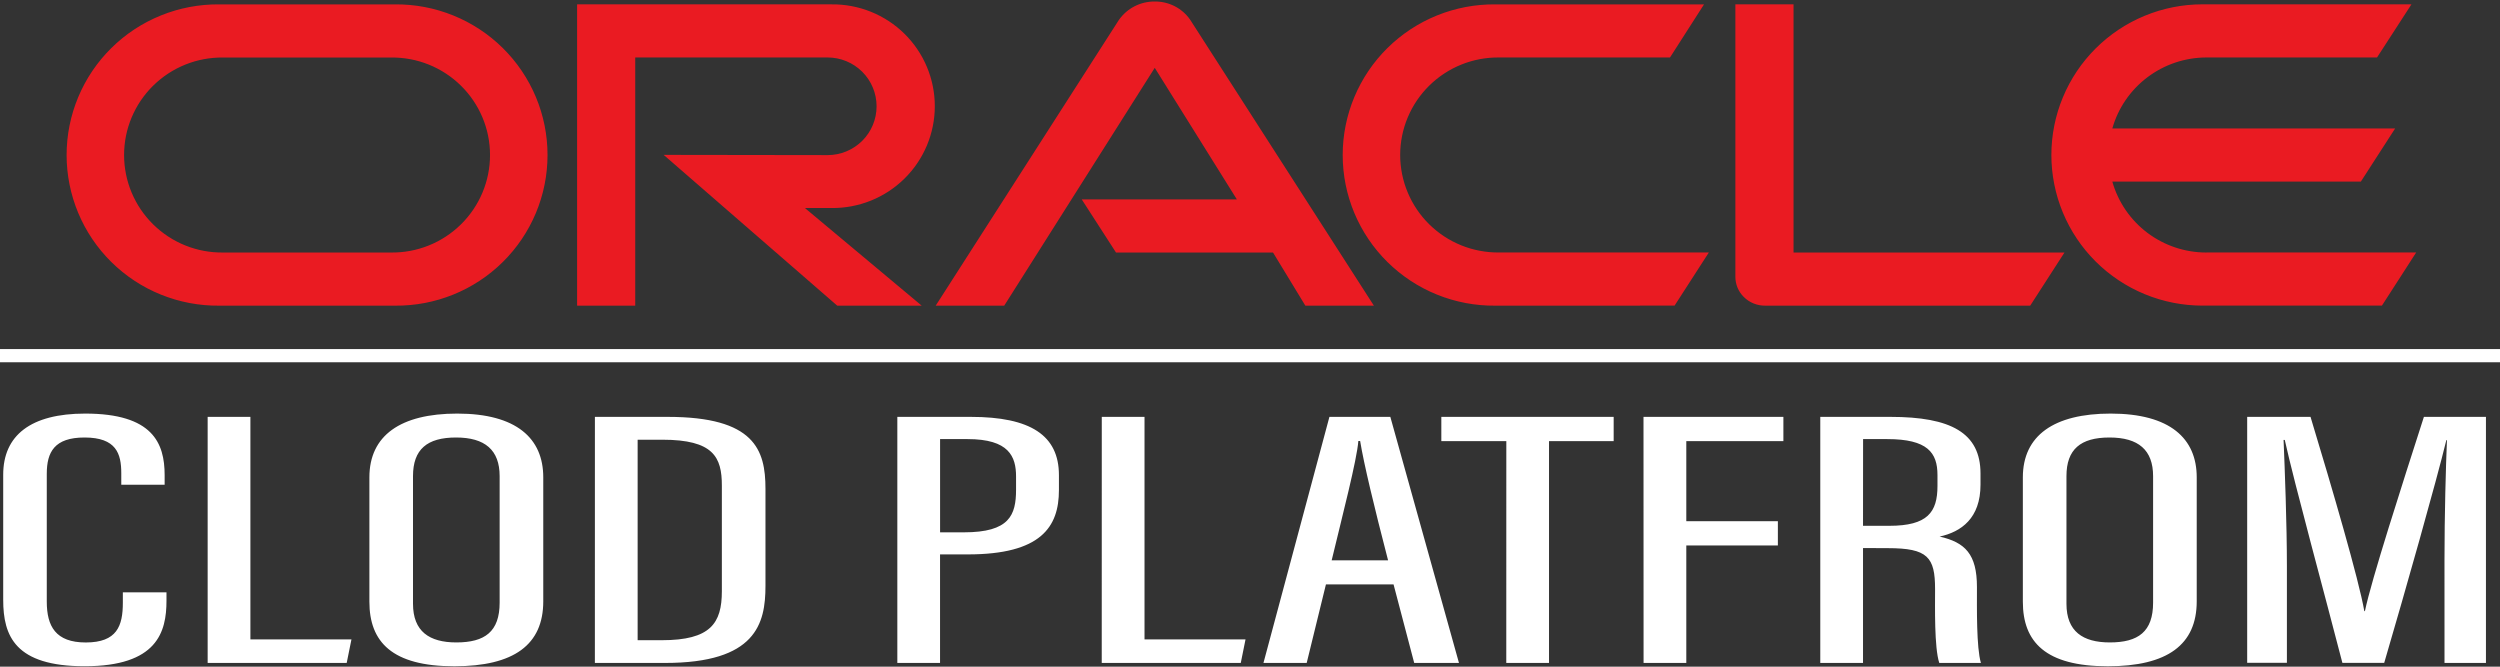
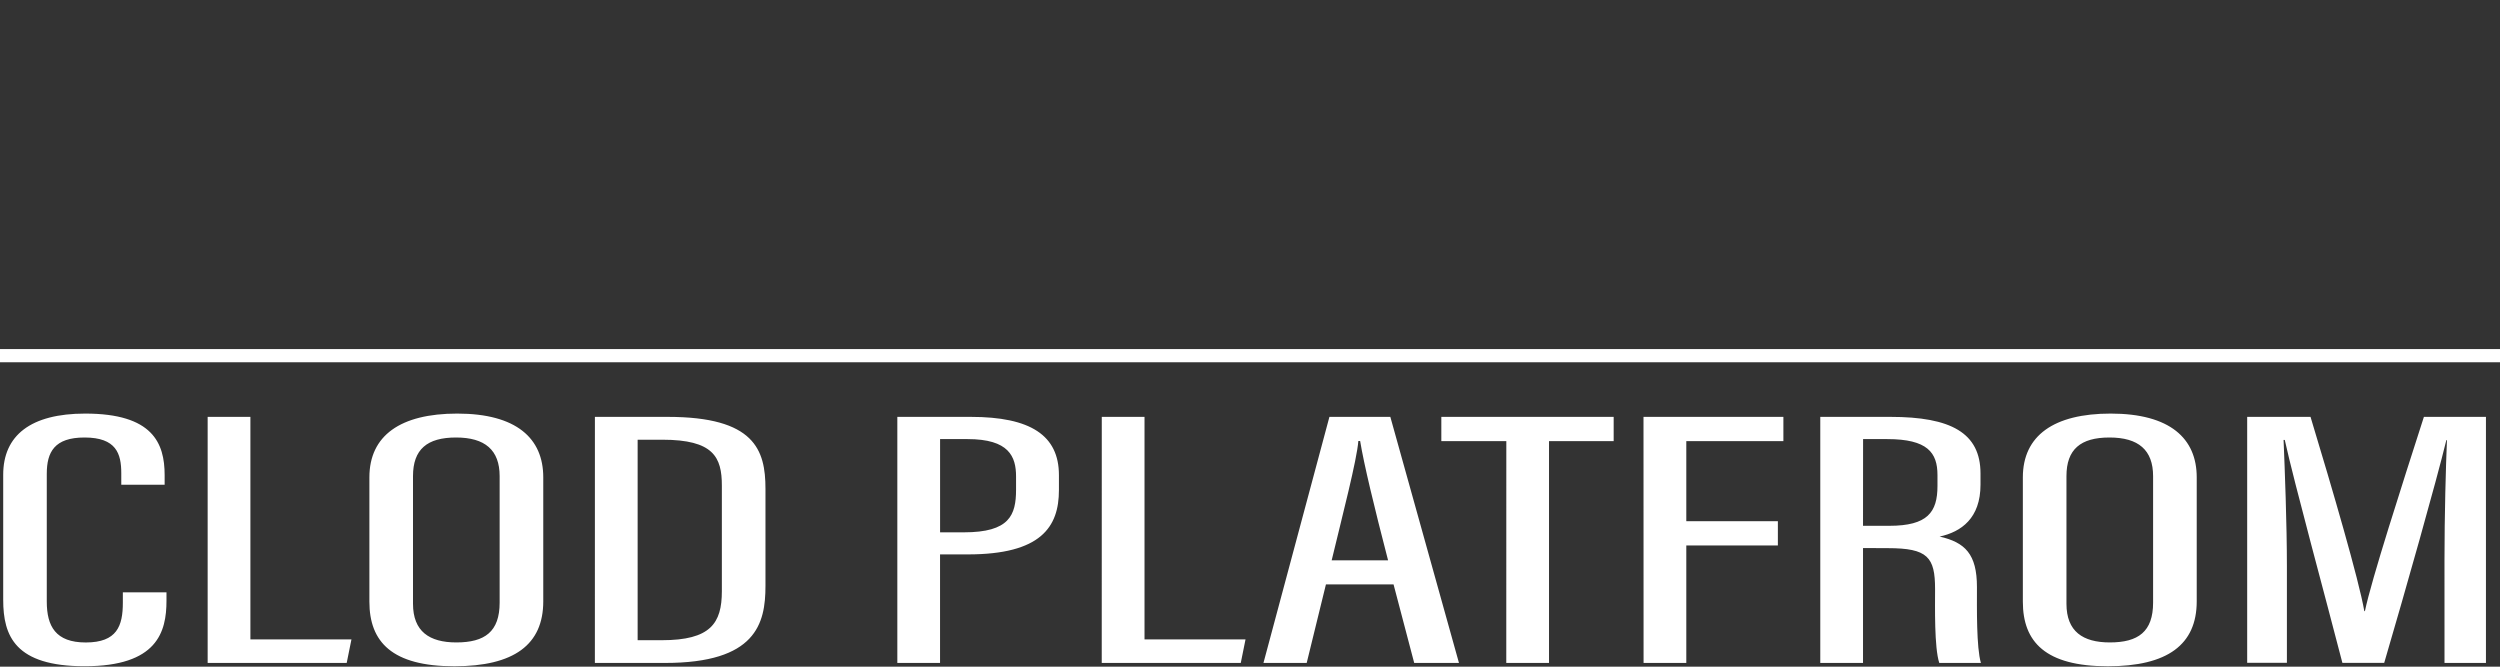
<svg xmlns="http://www.w3.org/2000/svg" width="180" height="48" viewBox="0 0 180 48" fill="none">
  <rect x="0" y="0" width="180" height="48" fill="#333333" stroke="none" />
  <g clip-path="url(#clip0_1061_12111)">
-     <path d="M77.881 14.355H89.053L83.142 4.884L72.304 22.007H67.37L80.558 1.439C80.848 1.024 81.235 0.686 81.686 0.454C82.137 0.222 82.638 0.104 83.146 0.109C83.643 0.104 84.133 0.22 84.576 0.446C85.017 0.672 85.398 1.002 85.683 1.407L98.922 22.01H93.987L91.659 18.184H80.354L77.886 14.358L77.881 14.355ZM129.135 18.181V0.314H124.947V19.93C124.947 20.2 125.001 20.468 125.105 20.718C125.21 20.967 125.363 21.194 125.556 21.384C125.756 21.583 125.994 21.741 126.256 21.848C126.518 21.955 126.798 22.009 127.081 22.007H146.175L148.642 18.181H129.135ZM59.864 14.978C60.837 14.989 61.803 14.807 62.706 14.444C63.608 14.08 64.429 13.542 65.121 12.86C65.814 12.178 66.363 11.366 66.738 10.471C67.113 9.576 67.306 8.616 67.306 7.646C67.306 6.676 67.113 5.715 66.738 4.82C66.363 3.925 65.814 3.113 65.121 2.431C64.429 1.749 63.608 1.211 62.706 0.848C61.803 0.484 60.837 0.303 59.864 0.314H41.551V22.008H45.737V4.138H59.587C60.522 4.138 61.42 4.508 62.081 5.167C62.743 5.826 63.114 6.721 63.114 7.653C63.114 8.585 62.743 9.479 62.081 10.139C61.42 10.798 60.522 11.168 59.587 11.168L47.783 11.151L60.282 22.008H66.363L57.954 14.978H59.86H59.864ZM15.782 22.008C14.344 22.022 12.918 21.751 11.586 21.212C10.253 20.673 9.041 19.876 8.02 18.868C6.998 17.859 6.187 16.659 5.634 15.336C5.081 14.014 4.796 12.595 4.796 11.162C4.796 9.729 5.081 8.31 5.634 6.988C6.187 5.665 6.998 4.465 8.02 3.456C9.041 2.448 10.253 1.651 11.586 1.112C12.918 0.573 14.344 0.302 15.782 0.315H28.436C29.874 0.302 31.3 0.573 32.632 1.112C33.965 1.651 35.177 2.448 36.198 3.456C37.22 4.465 38.031 5.665 38.584 6.988C39.138 8.31 39.422 9.729 39.422 11.162C39.422 12.595 39.138 14.014 38.584 15.336C38.031 16.659 37.22 17.859 36.198 18.868C35.177 19.876 33.965 20.673 32.632 21.212C31.3 21.751 29.874 22.022 28.436 22.008H15.782ZM28.154 18.182C29.087 18.193 30.012 18.02 30.876 17.672C31.74 17.324 32.526 16.808 33.189 16.155C33.852 15.502 34.379 14.725 34.738 13.867C35.097 13.01 35.282 12.091 35.282 11.162C35.282 10.233 35.097 9.313 34.738 8.456C34.379 7.599 33.852 6.821 33.189 6.169C32.526 5.516 31.74 5 30.876 4.652C30.012 4.304 29.087 4.131 28.154 4.141H16.062C15.13 4.131 14.205 4.304 13.34 4.652C12.476 5 11.69 5.516 11.027 6.169C10.364 6.821 9.838 7.599 9.478 8.456C9.119 9.313 8.934 10.233 8.934 11.162C8.934 12.091 9.119 13.01 9.478 13.867C9.838 14.725 10.364 15.502 11.027 16.155C11.69 16.808 12.476 17.324 13.34 17.672C14.205 18.02 15.13 18.193 16.062 18.182H28.154ZM107.661 22.008C106.223 22.022 104.796 21.751 103.464 21.212C102.132 20.673 100.92 19.876 99.898 18.868C98.876 17.859 98.066 16.659 97.512 15.336C96.959 14.014 96.674 12.595 96.674 11.162C96.674 9.729 96.959 8.31 97.512 6.988C98.066 5.665 98.876 4.465 99.898 3.456C100.92 2.448 102.132 1.651 103.464 1.112C104.796 0.573 106.223 0.302 107.661 0.315H122.69L120.24 4.138H107.941C107.009 4.127 106.084 4.3 105.22 4.648C104.355 4.996 103.569 5.512 102.906 6.165C102.243 6.818 101.717 7.595 101.358 8.452C100.998 9.31 100.813 10.229 100.813 11.158C100.813 12.087 100.998 13.007 101.358 13.864C101.717 14.721 102.243 15.498 102.906 16.151C103.569 16.804 104.355 17.32 105.22 17.668C106.084 18.016 107.009 18.189 107.941 18.179H123.037L120.569 22.005L107.661 22.008ZM158.862 18.182C157.329 18.183 155.837 17.685 154.613 16.763C153.39 15.841 152.503 14.546 152.087 13.075H169.982L172.451 9.248H152.087C152.505 7.778 153.393 6.484 154.616 5.562C155.838 4.64 157.329 4.14 158.862 4.138H171.146L173.625 0.311H158.584C157.155 0.311 155.739 0.591 154.419 1.136C153.098 1.681 151.898 2.48 150.887 3.488C149.876 4.495 149.075 5.691 148.528 7.007C147.981 8.323 147.699 9.733 147.699 11.158C147.699 12.582 147.981 13.992 148.528 15.309C149.075 16.625 149.876 17.82 150.887 18.828C151.898 19.835 153.098 20.634 154.419 21.179C155.739 21.724 157.155 22.005 158.584 22.005H171.498L173.964 18.179H158.862V18.182Z" fill="#EA1B22" />
    <path d="M0 25.134H180V26.084H0V25.134ZM11.987 42.649V43.25C11.987 45.502 11.325 47.969 6.095 47.969C1.089 47.969 0.231 45.793 0.231 43.192V34.179C0.231 31.343 2.219 29.778 6.134 29.778C10.987 29.778 11.854 31.891 11.854 34.21V34.902H8.732V34.07C8.732 32.667 8.373 31.5 6.085 31.5C3.916 31.5 3.368 32.551 3.368 34.114V43.313C3.368 45.089 4.002 46.258 6.175 46.258C8.43 46.258 8.845 45.06 8.845 43.391V42.648L11.987 42.649ZM14.951 30.015H18.029V46.035H25.305L24.962 47.732H14.951V30.015ZM39.115 34.367V43.297C39.115 46.411 37.017 47.971 32.712 47.971C28.231 47.971 26.596 46.223 26.596 43.322V34.37C26.596 31.36 28.831 29.778 32.92 29.778C37.194 29.778 39.115 31.568 39.115 34.367ZM29.736 34.28V43.47C29.736 45.465 30.916 46.255 32.857 46.255C34.904 46.255 35.974 45.486 35.974 43.386V34.282C35.974 32.402 34.919 31.5 32.834 31.5C30.749 31.5 29.736 32.355 29.736 34.28ZM42.833 30.015H48.077C54.322 30.015 55.114 32.38 55.114 35.194V42.191C55.114 44.911 54.428 47.732 47.884 47.732H42.831L42.833 30.015ZM45.91 46.095H47.652C51.155 46.095 51.974 44.882 51.974 42.563V34.962C51.974 32.915 51.375 31.659 47.684 31.659H45.91V46.095ZM64.608 30.015H69.898C74.196 30.015 76.243 31.345 76.243 34.21V35.288C76.243 37.949 74.943 39.917 69.685 39.917H67.683V47.732H64.608V30.015ZM67.686 38.328H69.402C72.681 38.328 73.156 37.093 73.156 35.254V34.304C73.156 32.87 72.645 31.615 69.67 31.615H67.686V38.328ZM79.328 30.015H82.405V46.035H89.678L89.335 47.733H79.325L79.328 30.015ZM95.467 42.078L94.082 47.732H90.969L95.718 30.015H100.104L105.046 47.732H101.823L100.336 42.078H95.467ZM99.942 40.345C98.93 36.443 98.206 33.429 97.93 31.753H97.801C97.695 33.122 96.657 37.109 95.88 40.345H99.942ZM108.455 31.76H103.776V30.015H116.184V31.76H111.529V47.732H108.452L108.455 31.76ZM118.332 30.015H128.404V31.76H121.414V37.528H128.007V39.274H121.414V47.729H118.337L118.332 30.015ZM134.137 39.459V47.732H131.06V30.015H136.113C140.458 30.015 142.596 31.162 142.596 34.092V34.902C142.596 37.308 141.214 38.294 139.652 38.633C141.486 39.05 142.34 39.896 142.34 42.266C142.34 43.78 142.296 46.613 142.626 47.732H139.628C139.262 46.628 139.325 43.647 139.325 42.412C139.325 40.117 138.797 39.467 135.931 39.467L134.137 39.459ZM134.137 37.858H136.032C138.778 37.858 139.498 36.884 139.498 34.991V34.202C139.498 32.587 138.778 31.615 135.882 31.615H134.142L134.137 37.858ZM158.164 34.367V43.297C158.164 46.411 156.066 47.971 151.761 47.971C147.28 47.971 145.645 46.223 145.645 43.322V34.37C145.645 31.36 147.88 29.778 151.969 29.778C156.243 29.778 158.164 31.568 158.164 34.367ZM148.785 34.28V43.47C148.785 45.465 149.966 46.255 151.906 46.255C153.952 46.255 155.023 45.486 155.023 43.386V34.282C155.023 32.402 153.969 31.5 151.883 31.5C149.797 31.5 148.785 32.355 148.785 34.28ZM176.003 40.335C176.003 37.088 176.099 33.59 176.181 31.689H176.137C175.417 34.662 173.209 42.46 171.663 47.727H168.652C167.479 43.166 165.2 34.838 164.504 31.677H164.417C164.504 33.732 164.657 37.751 164.657 40.787V47.723H161.797V30.015H166.358C167.944 35.252 169.841 41.746 170.231 44.002H170.274C170.726 41.793 172.938 34.941 174.521 30.015H178.988V47.732H176.004L176.003 40.335Z" fill="white" />
  </g>
  <defs>
    <clipPath id="clip0_1061_12111">
      <rect width="180" height="48" fill="white" />
    </clipPath>
  </defs>
</svg>